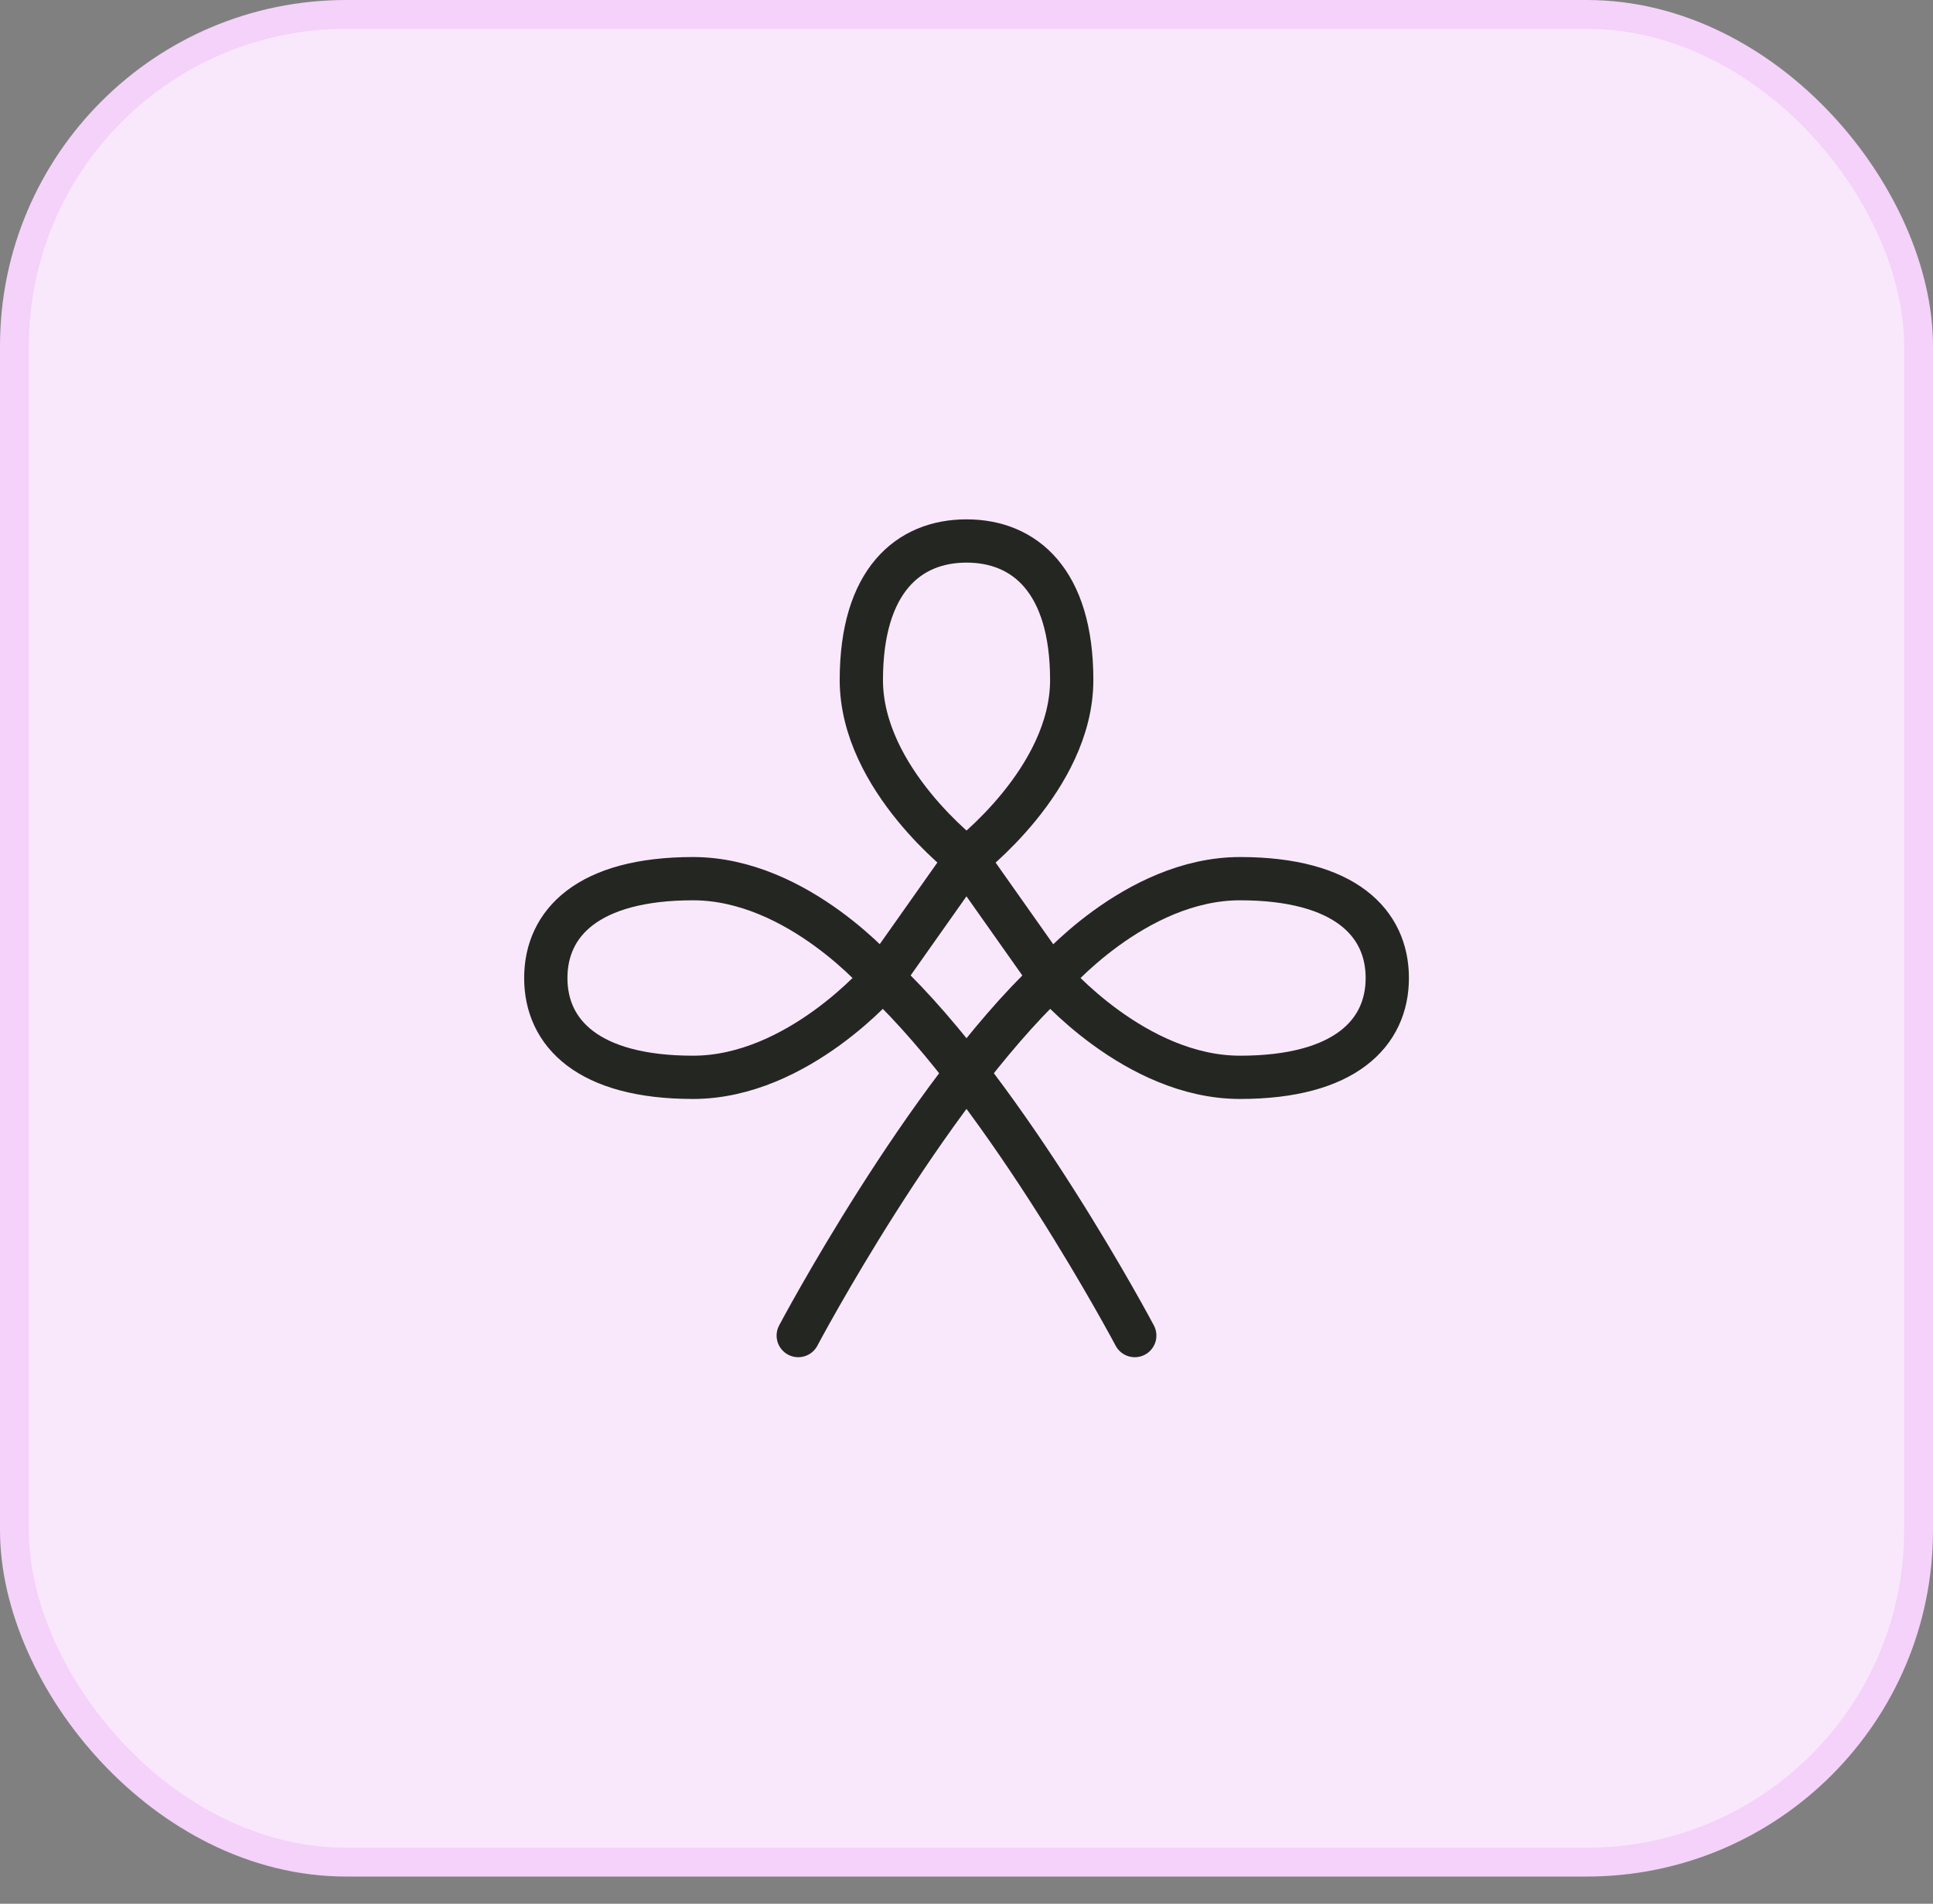
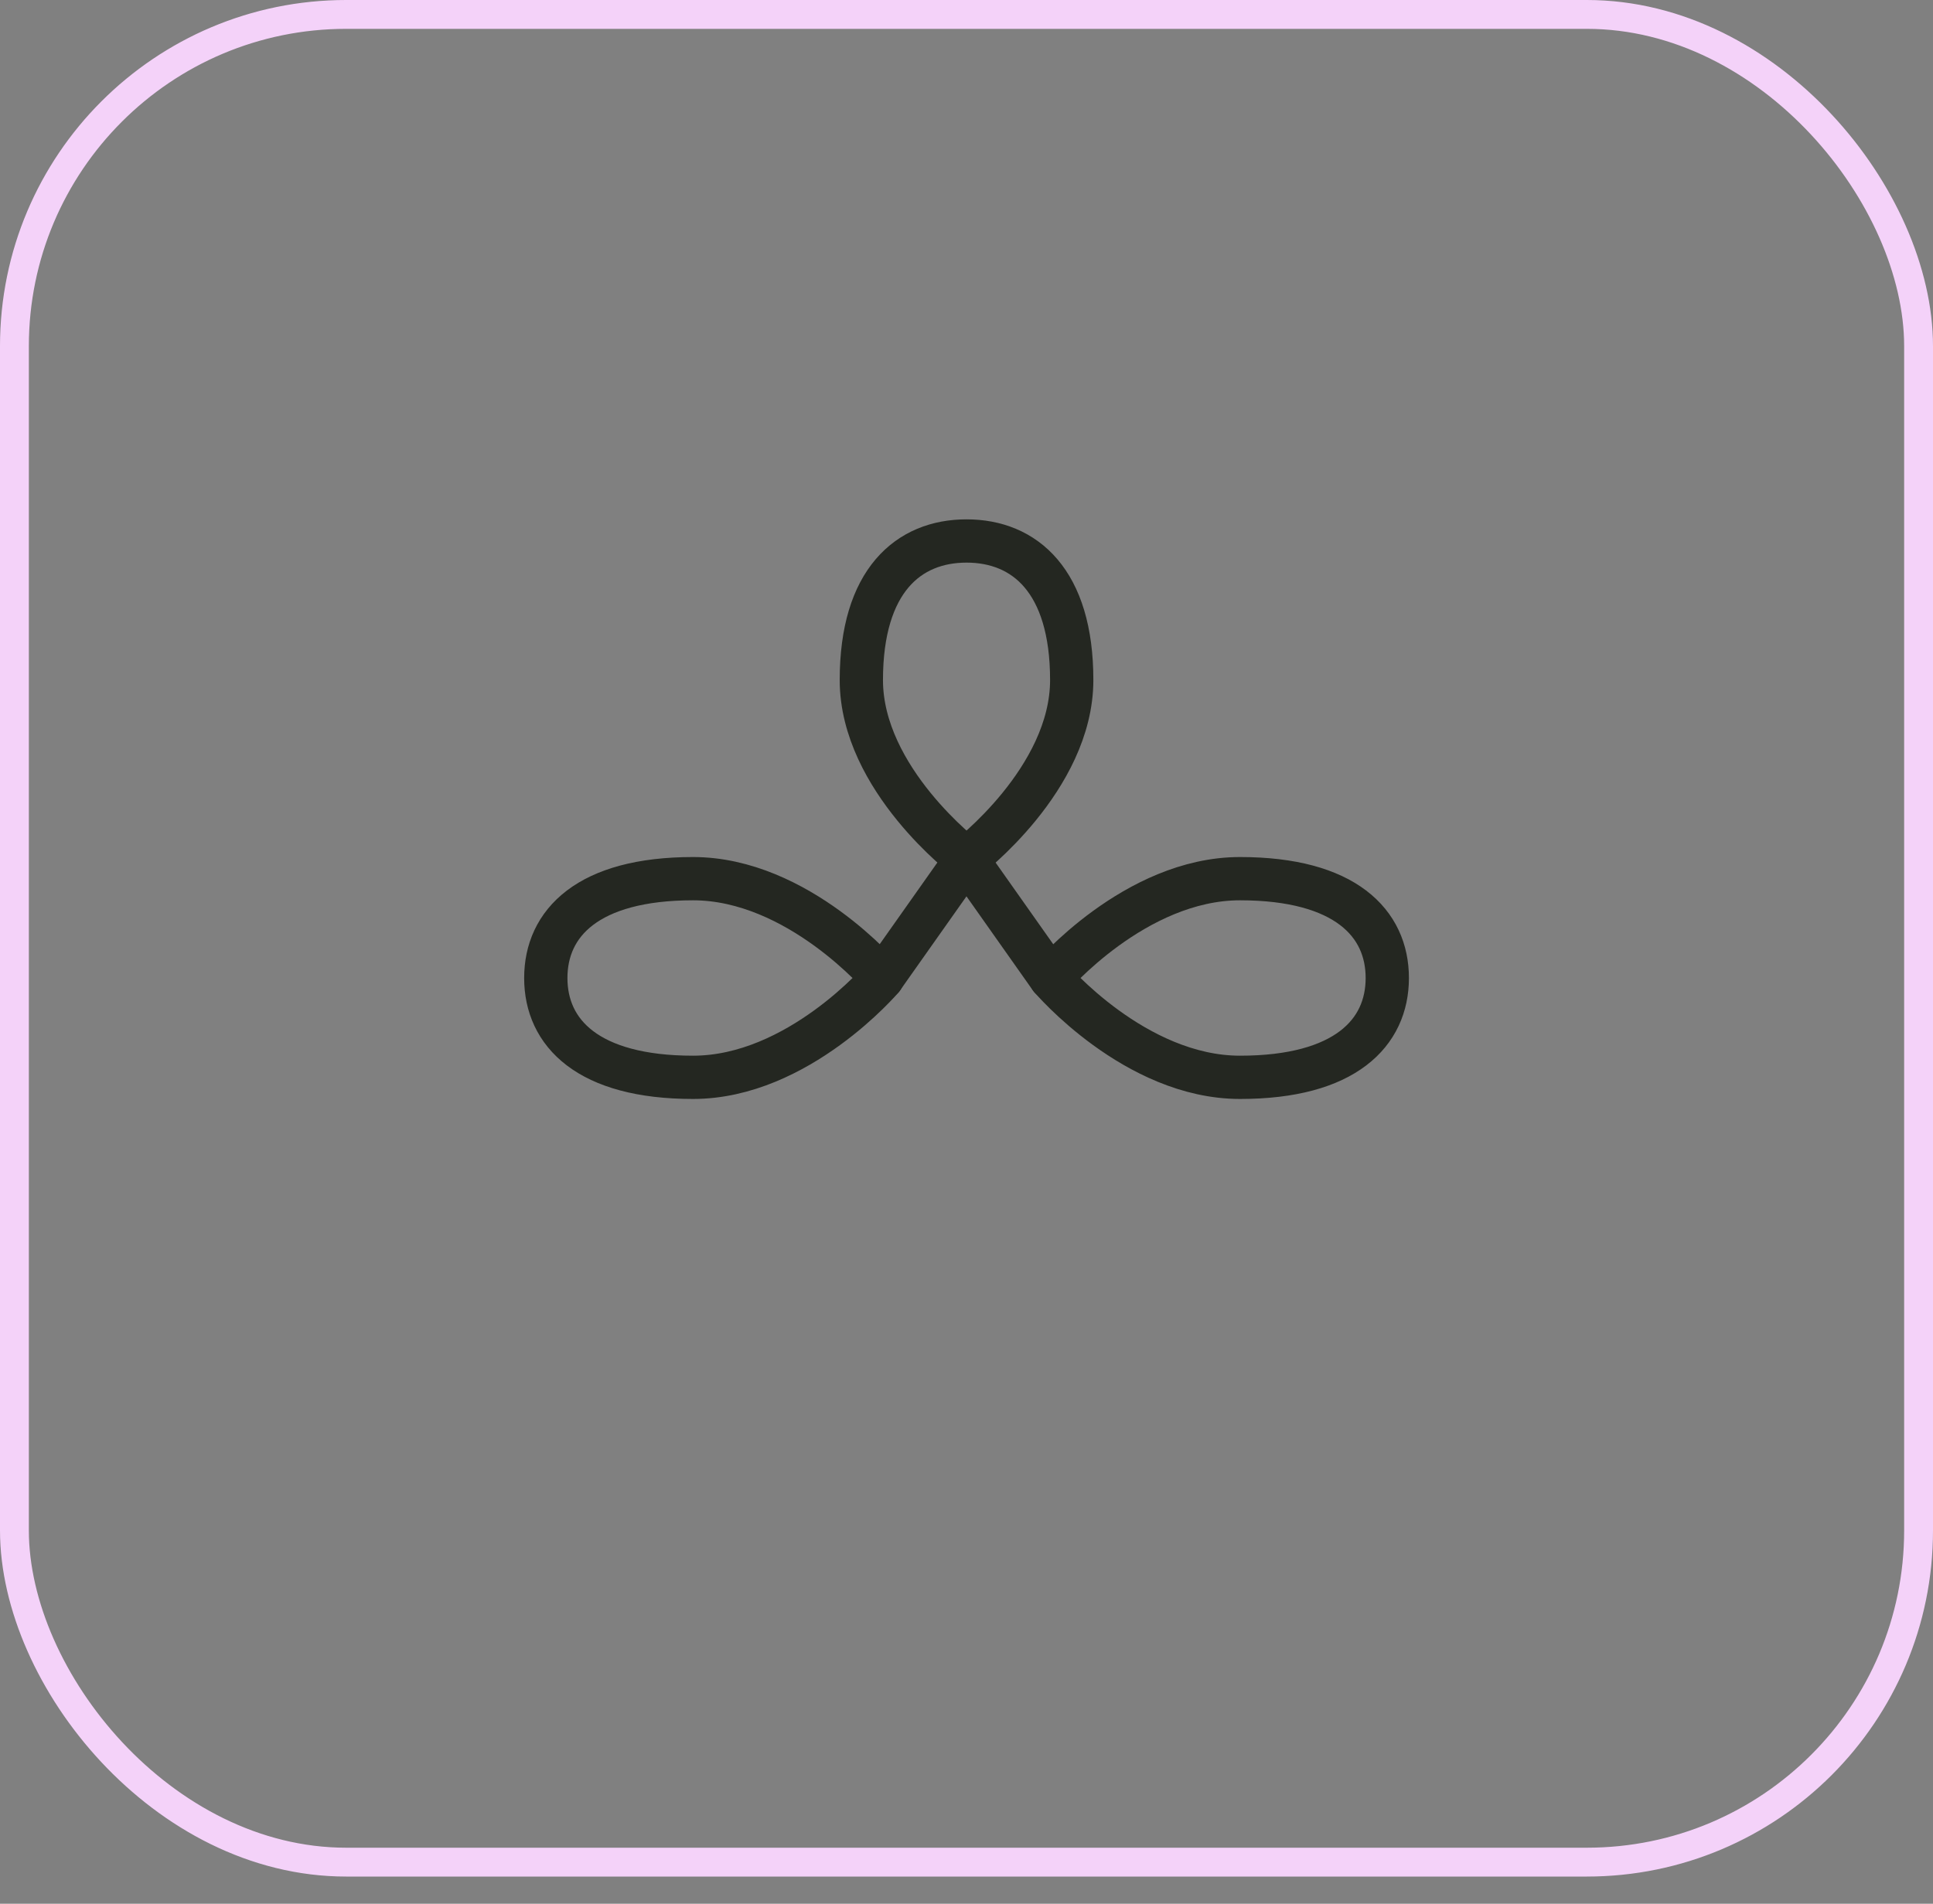
<svg xmlns="http://www.w3.org/2000/svg" width="67" height="66" viewBox="0 0 67 66" fill="none">
  <rect x="0" y="0" width="67" height="66" fill="#808080" stroke="none" />
-   <rect x="0.5" y="0.5" width="66" height="64.057" rx="11.5" fill="#F9E8FC" />
  <rect x="0.5" y="0.5" width="66" height="64.057" rx="11.5" stroke="#F4D2F9" />
  <path d="M36.415 33.906L33.499 29.774L30.582 33.906" stroke="#242721" stroke-width="1.5" stroke-linecap="round" stroke-linejoin="round" />
  <path d="M37.147 23.576C37.147 27.019 33.501 29.774 33.501 29.774C33.501 29.774 29.855 27.019 29.855 23.576C29.855 20.132 31.488 18.755 33.501 18.755C35.515 18.755 37.147 20.132 37.147 23.576Z" stroke="#242721" stroke-width="1.5" stroke-linejoin="round" />
  <path d="M42.98 37.349C39.335 37.349 36.418 33.906 36.418 33.906C36.418 33.906 39.335 30.462 42.98 30.462C46.626 30.462 48.085 32.004 48.085 33.906C48.085 35.808 46.626 37.349 42.98 37.349Z" stroke="#242721" stroke-width="1.5" stroke-linejoin="round" />
  <path d="M24.022 37.349C27.668 37.349 30.585 33.906 30.585 33.906C30.585 33.906 27.668 30.462 24.022 30.462C20.376 30.462 18.918 32.004 18.918 33.906C18.918 35.808 20.376 37.349 24.022 37.349Z" stroke="#242721" stroke-width="1.5" stroke-linejoin="round" />
-   <path d="M39.332 46.302C39.332 46.302 34.957 38.038 30.582 33.906" stroke="#242721" stroke-width="1.5" stroke-linecap="round" stroke-linejoin="round" />
-   <path d="M27.668 46.302C27.668 46.302 32.043 38.038 36.418 33.906" stroke="#242721" stroke-width="1.5" stroke-linecap="round" stroke-linejoin="round" />
</svg>